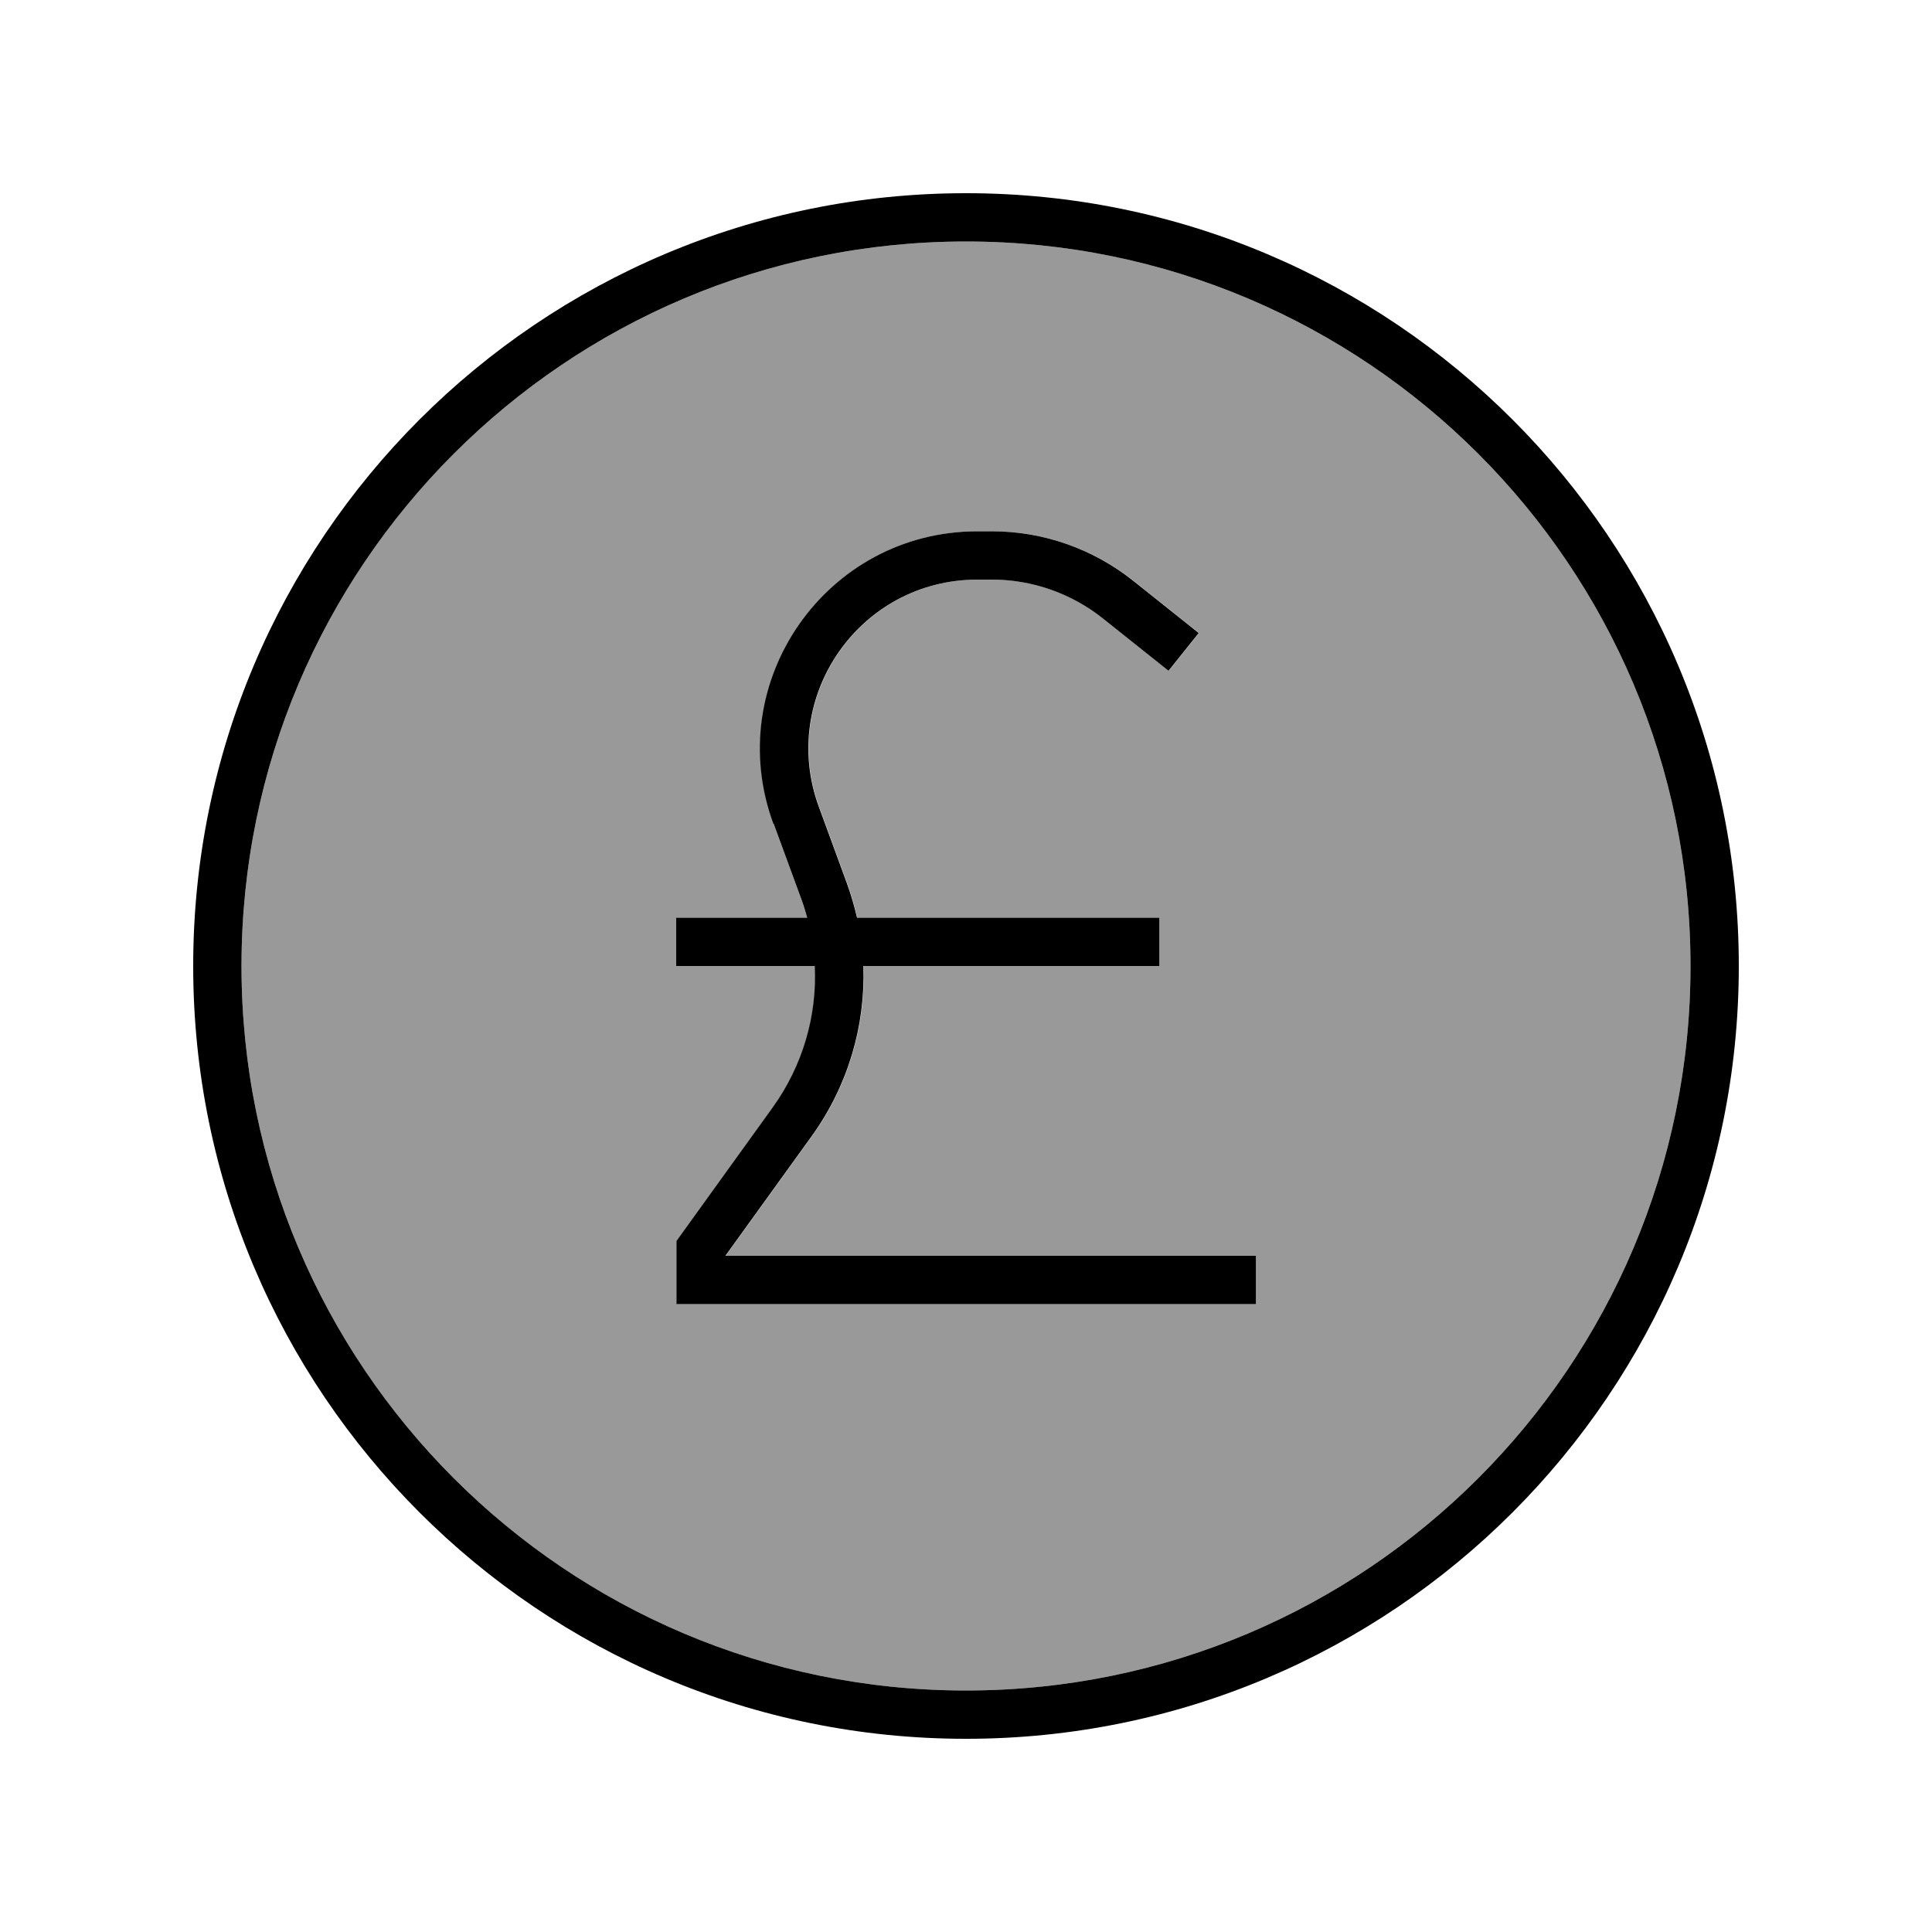
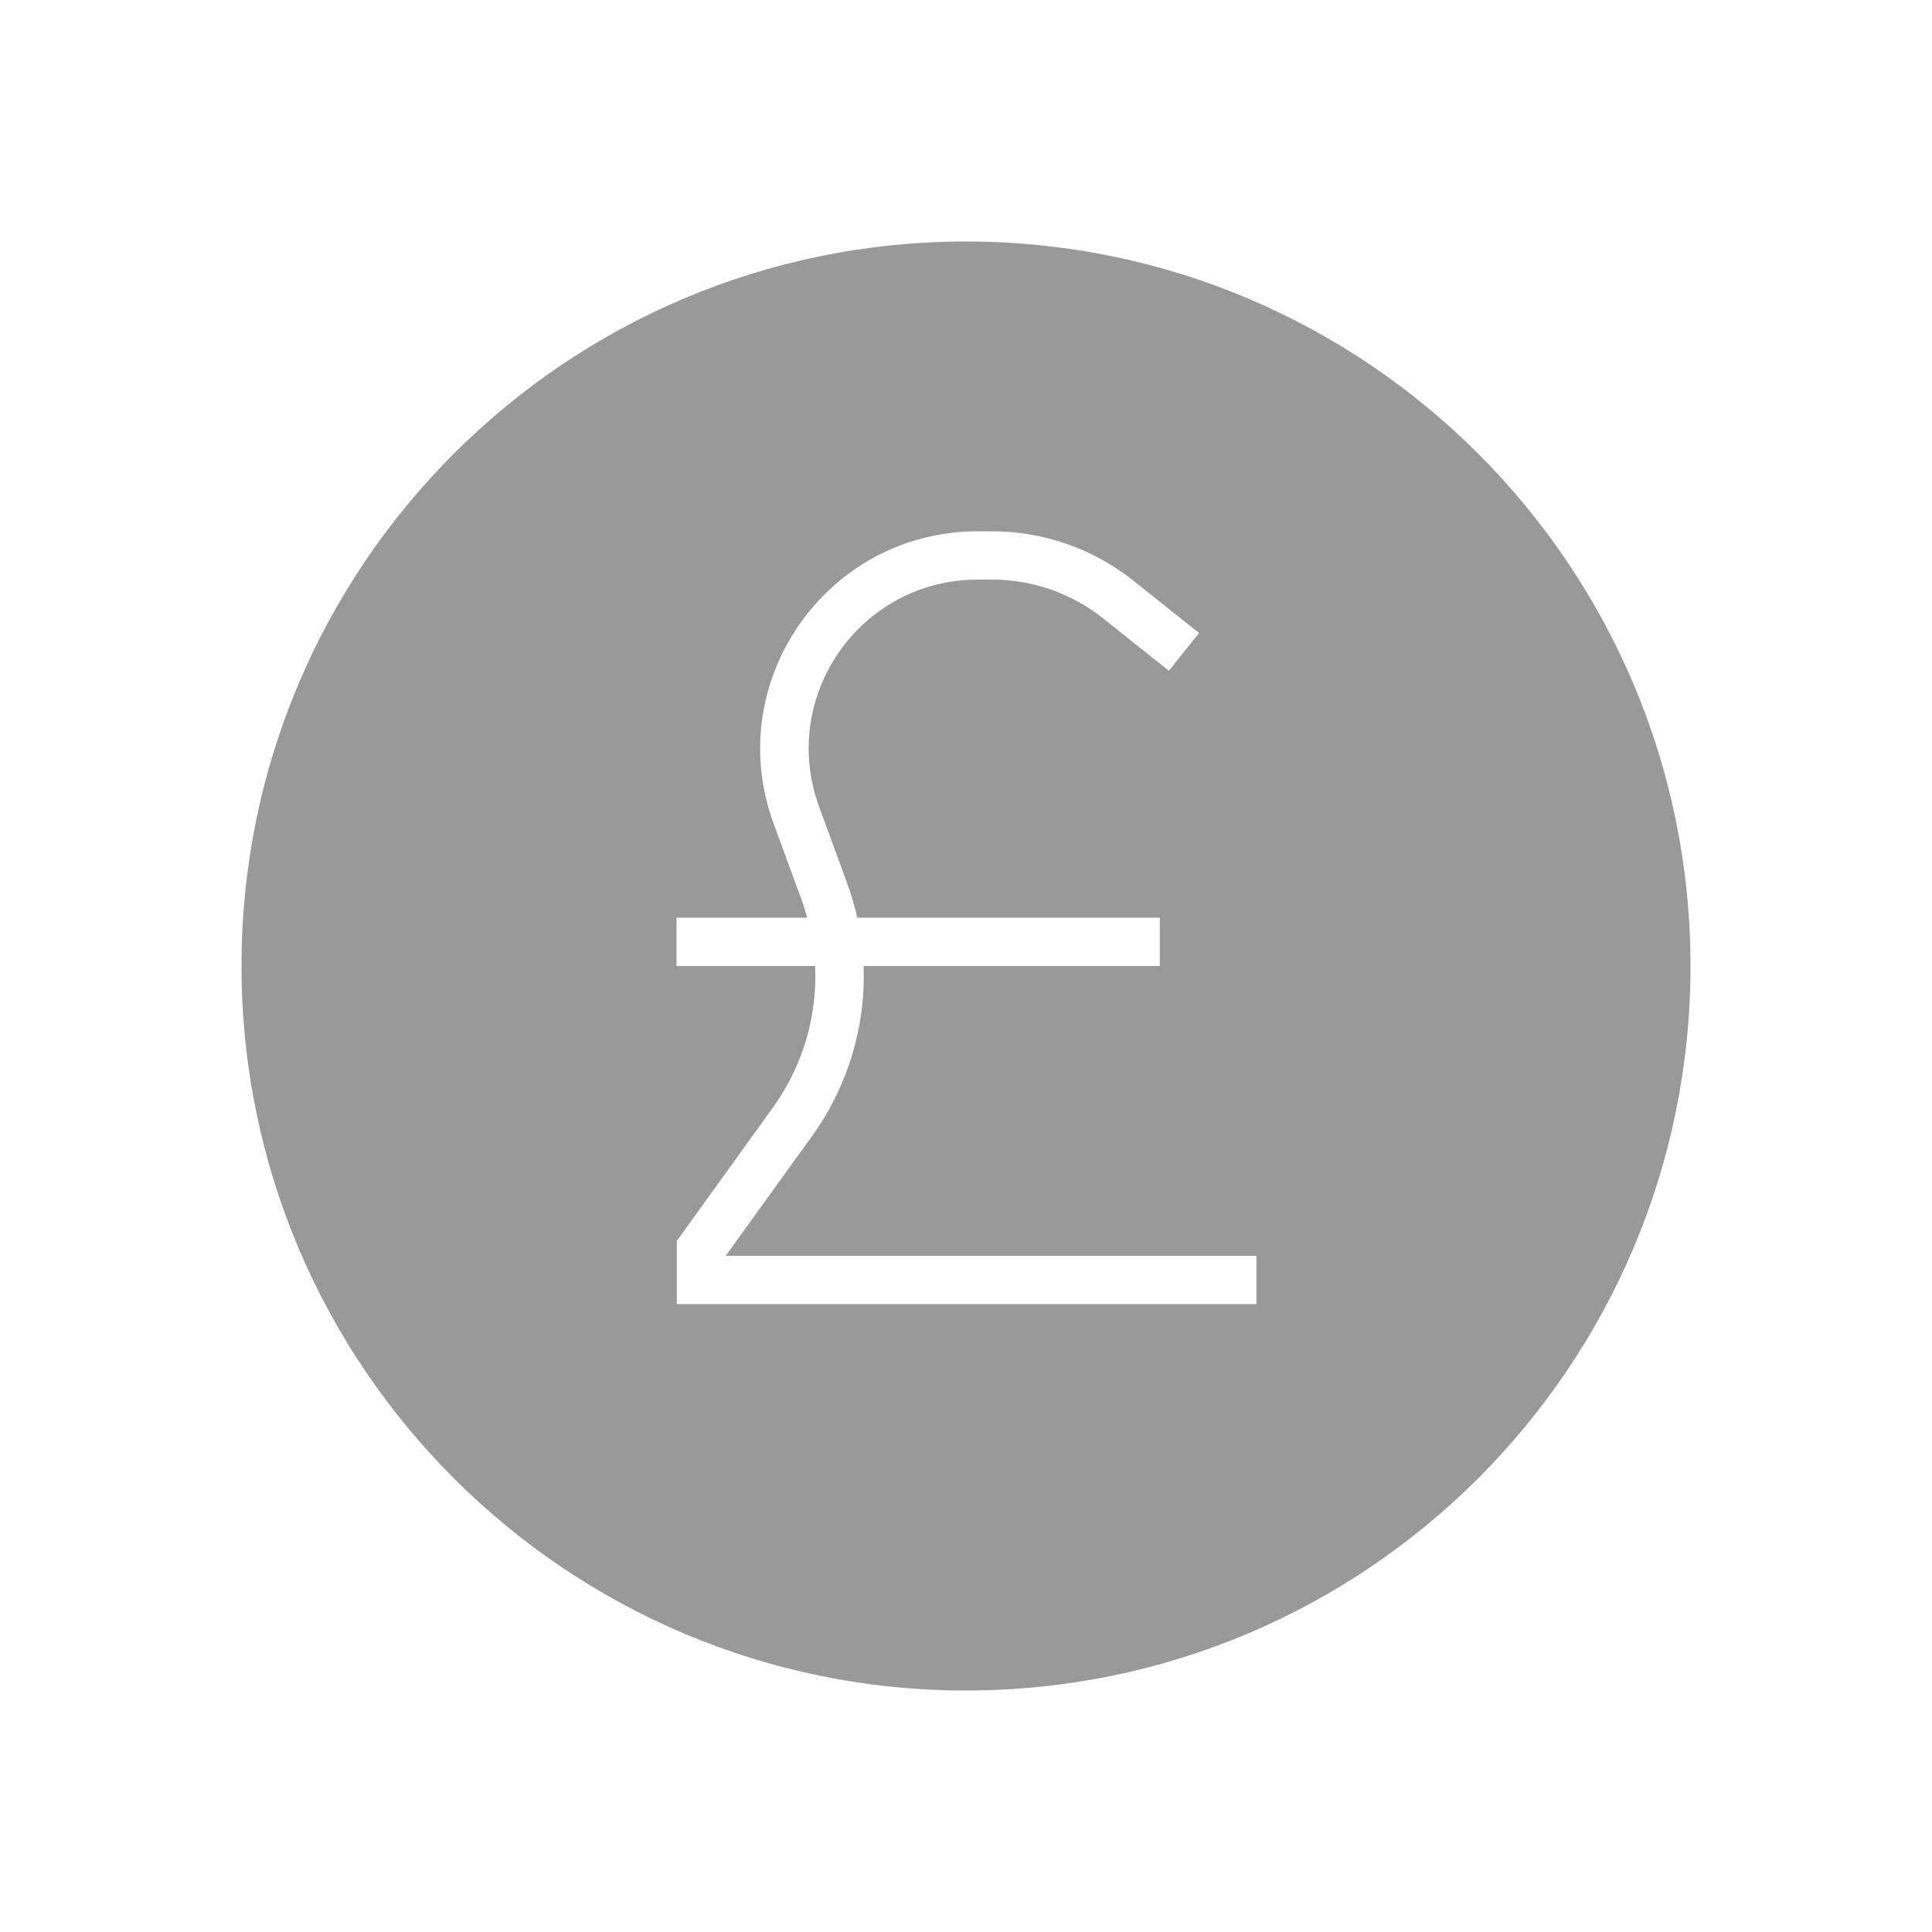
<svg xmlns="http://www.w3.org/2000/svg" viewBox="0 0 640 640">
  <path opacity=".4" fill="currentColor" d="M80 320C80 452.5 187.5 560 320 560C452.5 560 560 452.5 560 320C560 187.5 452.5 80 320 80C187.5 80 80 187.5 80 320zM224 304L267.4 304C266.8 301.9 266.2 299.8 265.4 297.7L256.3 272.9C239 225.9 273.8 176 323.9 176L328.7 176C345.7 176 362.2 181.8 375.5 192.4L397.2 209.7L387.2 222.2L365.5 204.9C355.1 196.6 342.1 192 328.7 192L323.9 192C284.9 192 257.9 230.8 271.4 267.4L280.5 292.2C281.9 296.1 283.1 300 284 304L384.2 304L384.2 320L286.1 320C286.8 339.8 281 359.6 269.1 376.2L240.4 416L416.2 416L416.2 432L224.2 432L224.2 411.1L225.7 409L256.1 366.8C266 353 270.8 336.5 270 320L224.1 320L224.1 304z" />
-   <path fill="currentColor" d="M560 320C560 187.5 452.5 80 320 80C187.5 80 80 187.5 80 320C80 452.5 187.5 560 320 560C452.5 560 560 452.5 560 320zM64 320C64 178.6 178.6 64 320 64C461.4 64 576 178.6 576 320C576 461.4 461.4 576 320 576C178.6 576 64 461.4 64 320zM256.2 272.9C238.9 225.9 273.7 176 323.8 176L328.6 176C345.6 176 362.1 181.8 375.4 192.4L397.1 209.7L387.1 222.2L365.4 204.9C355 196.6 342 192 328.6 192L323.8 192C284.8 192 257.8 230.8 271.3 267.4L280.4 292.2C281.8 296.1 283 300 283.9 304L384.1 304L384.1 320L286 320C286.7 339.8 280.9 359.6 269 376.2L240.3 416L416.1 416L416.1 432L224.1 432L224.1 411.1L225.6 409L256 366.8C265.9 353 270.7 336.5 269.9 320L224 320L224 304L267.4 304C266.8 301.9 266.2 299.8 265.4 297.7L256.3 272.9z" />
</svg>